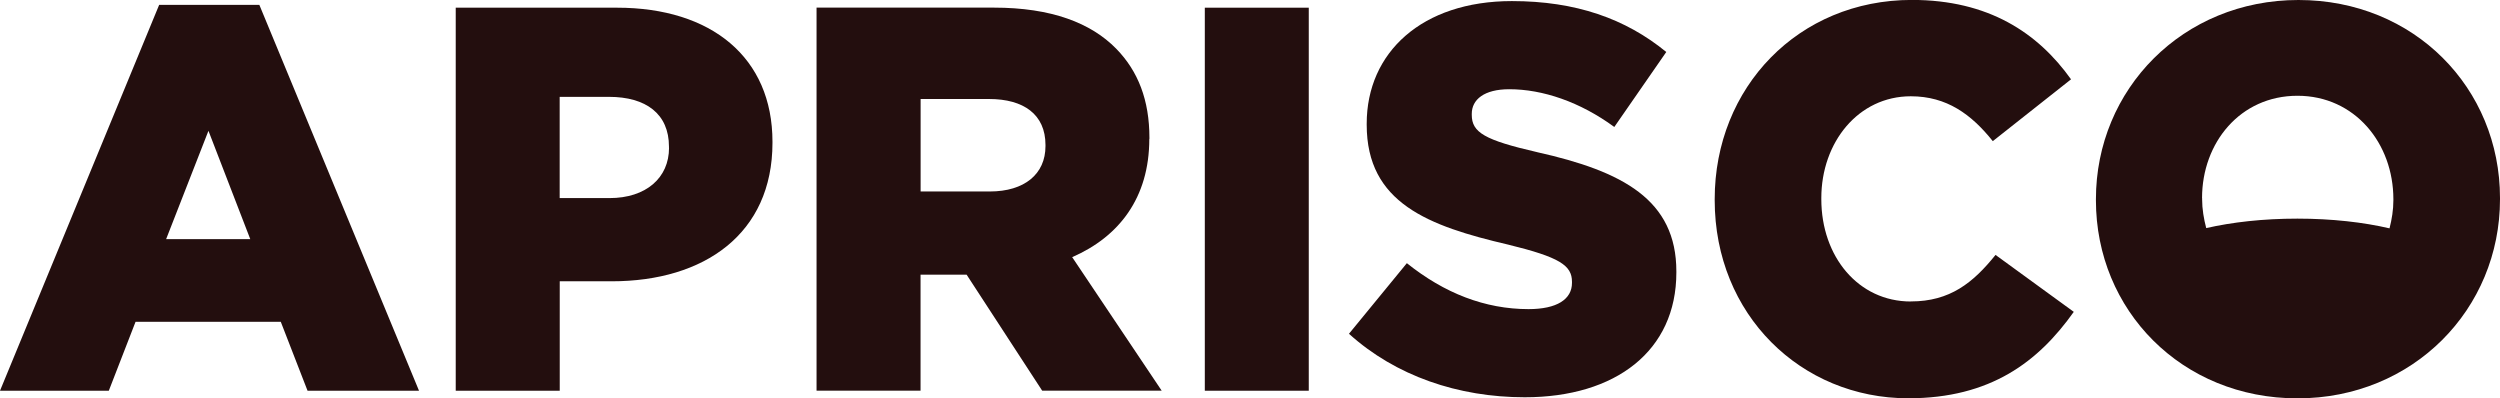
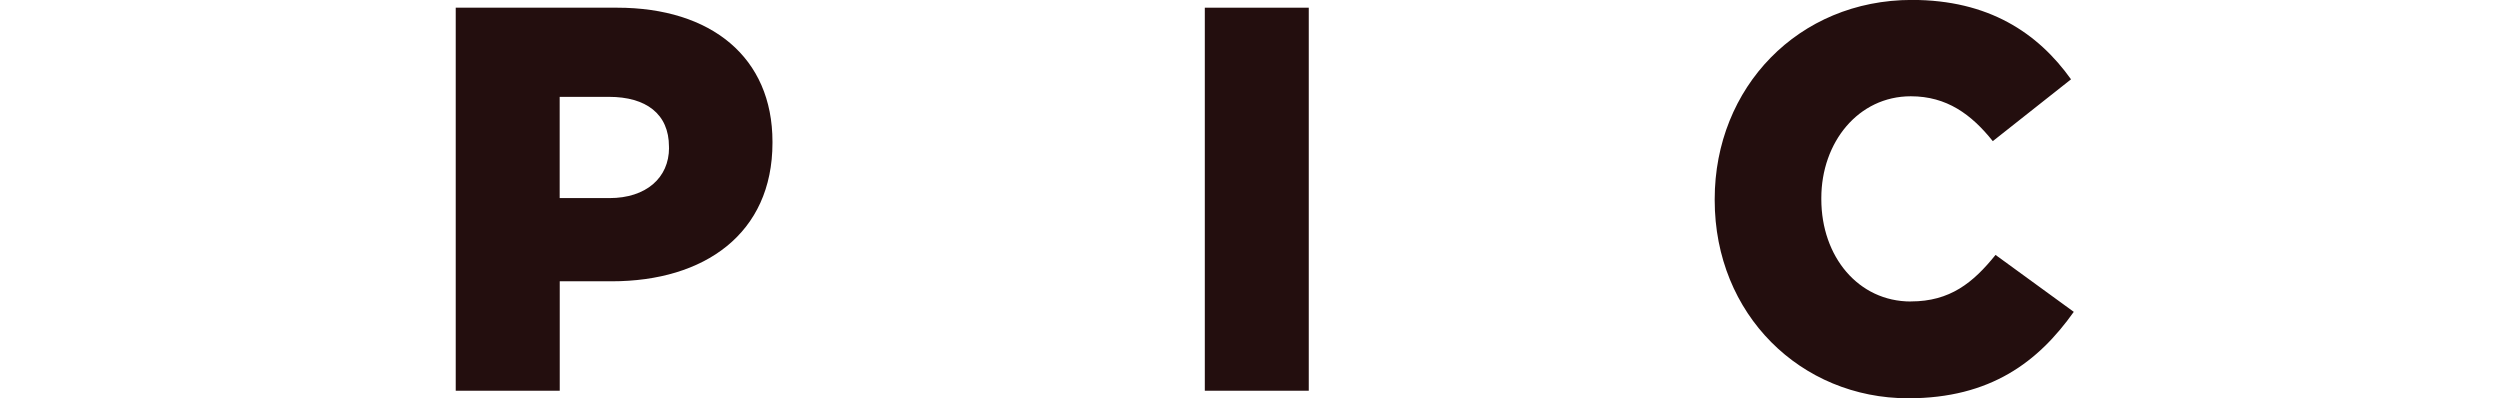
<svg xmlns="http://www.w3.org/2000/svg" width="182" height="29" viewBox="0 0 182 29" fill="none">
  <g clip-path="url(#clip0_2246_483)">
-     <path d="M11.586 0.356L0 28.445H7.921L9.869 23.425H20.44L22.389 28.445H30.504L18.881 0.356H11.586ZM12.094 17.41L15.175 9.522L18.22 17.41H12.094Z" fill="#230E0E" />
    <path d="M44.922 0.56H33.177V28.445H40.749V20.478H44.532C51.284 20.478 56.236 17.012 56.236 10.396V10.318C56.236 4.183 51.791 0.56 44.922 0.56ZM48.706 10.757C48.706 12.95 47.029 14.421 44.374 14.421H40.744V7.051H44.333C47.025 7.051 48.701 8.286 48.701 10.674V10.752L48.706 10.757Z" fill="#230E0E" />
-     <path d="M83.678 10.118V10.04C83.678 7.292 82.858 5.182 81.258 3.544C79.423 1.67 76.537 0.555 72.363 0.555H59.445V28.44H67.016V19.997H70.37L75.87 28.44H84.57L78.054 18.72C81.448 17.244 83.669 14.417 83.669 10.114L83.678 10.118ZM76.111 10.637C76.111 12.668 74.588 13.94 72.051 13.94H67.021V7.208H72.014C74.511 7.208 76.111 8.323 76.111 10.553V10.637Z" fill="#230E0E" />
    <path d="M95.278 0.56H87.71V28.445H95.278V0.56Z" fill="#230E0E" />
-     <path d="M111.902 11.076C108.083 10.197 107.145 9.642 107.145 8.365V8.286C107.145 7.25 108.042 6.496 109.877 6.496C112.297 6.496 115.024 7.412 117.521 9.244L121.305 3.785C118.341 1.356 114.712 0.079 110.067 0.079C103.515 0.079 99.496 3.822 99.496 9.004V9.082C99.496 14.778 103.982 16.453 109.795 17.808C113.543 18.724 114.44 19.321 114.44 20.515V20.593C114.44 21.787 113.348 22.504 111.277 22.504C108.114 22.504 105.151 21.348 102.419 19.159L98.205 24.299C101.598 27.367 106.161 28.921 111.001 28.921C117.634 28.921 122.039 25.535 122.039 19.839V19.761C122.039 14.542 118.137 12.469 111.898 11.076H111.902Z" fill="#230E0E" />
    <path d="M139.108 21.949C135.284 21.949 132.592 18.683 132.592 14.5V14.421C132.592 10.359 135.284 7.009 139.108 7.009C141.722 7.009 143.517 8.323 145.075 10.276L150.771 5.774C148.352 2.387 144.763 -0.005 139.185 -0.005C130.915 -0.005 124.83 6.371 124.83 14.495V14.574C124.83 22.902 131.11 28.995 138.918 28.995C144.926 28.995 148.397 26.326 150.971 22.703L145.275 18.558C143.639 20.589 141.958 21.944 139.112 21.944L139.108 21.949Z" fill="#230E0E" />
-     <path d="M167.328 0C158.905 0 152.583 6.496 152.583 14.5V14.579C152.583 22.587 158.827 29 167.256 29C175.684 29 182 22.504 182 14.5V14.421C182 6.413 175.756 0 167.328 0ZM160.309 14.421C160.309 10.396 163.078 6.972 167.256 6.972C171.433 6.972 174.238 10.438 174.238 14.5V14.579C174.238 15.287 174.125 15.967 173.957 16.624C172.059 16.18 169.752 15.916 167.251 15.916C164.75 15.916 162.498 16.175 160.613 16.605C160.436 15.93 160.314 15.226 160.314 14.5V14.421H160.309Z" fill="#230E0E" />
  </g>
  <defs>
    <clipPath id="clip0_2246_483">
      <rect width="182" height="29" fill="white" />
    </clipPath>
  </defs>
</svg>